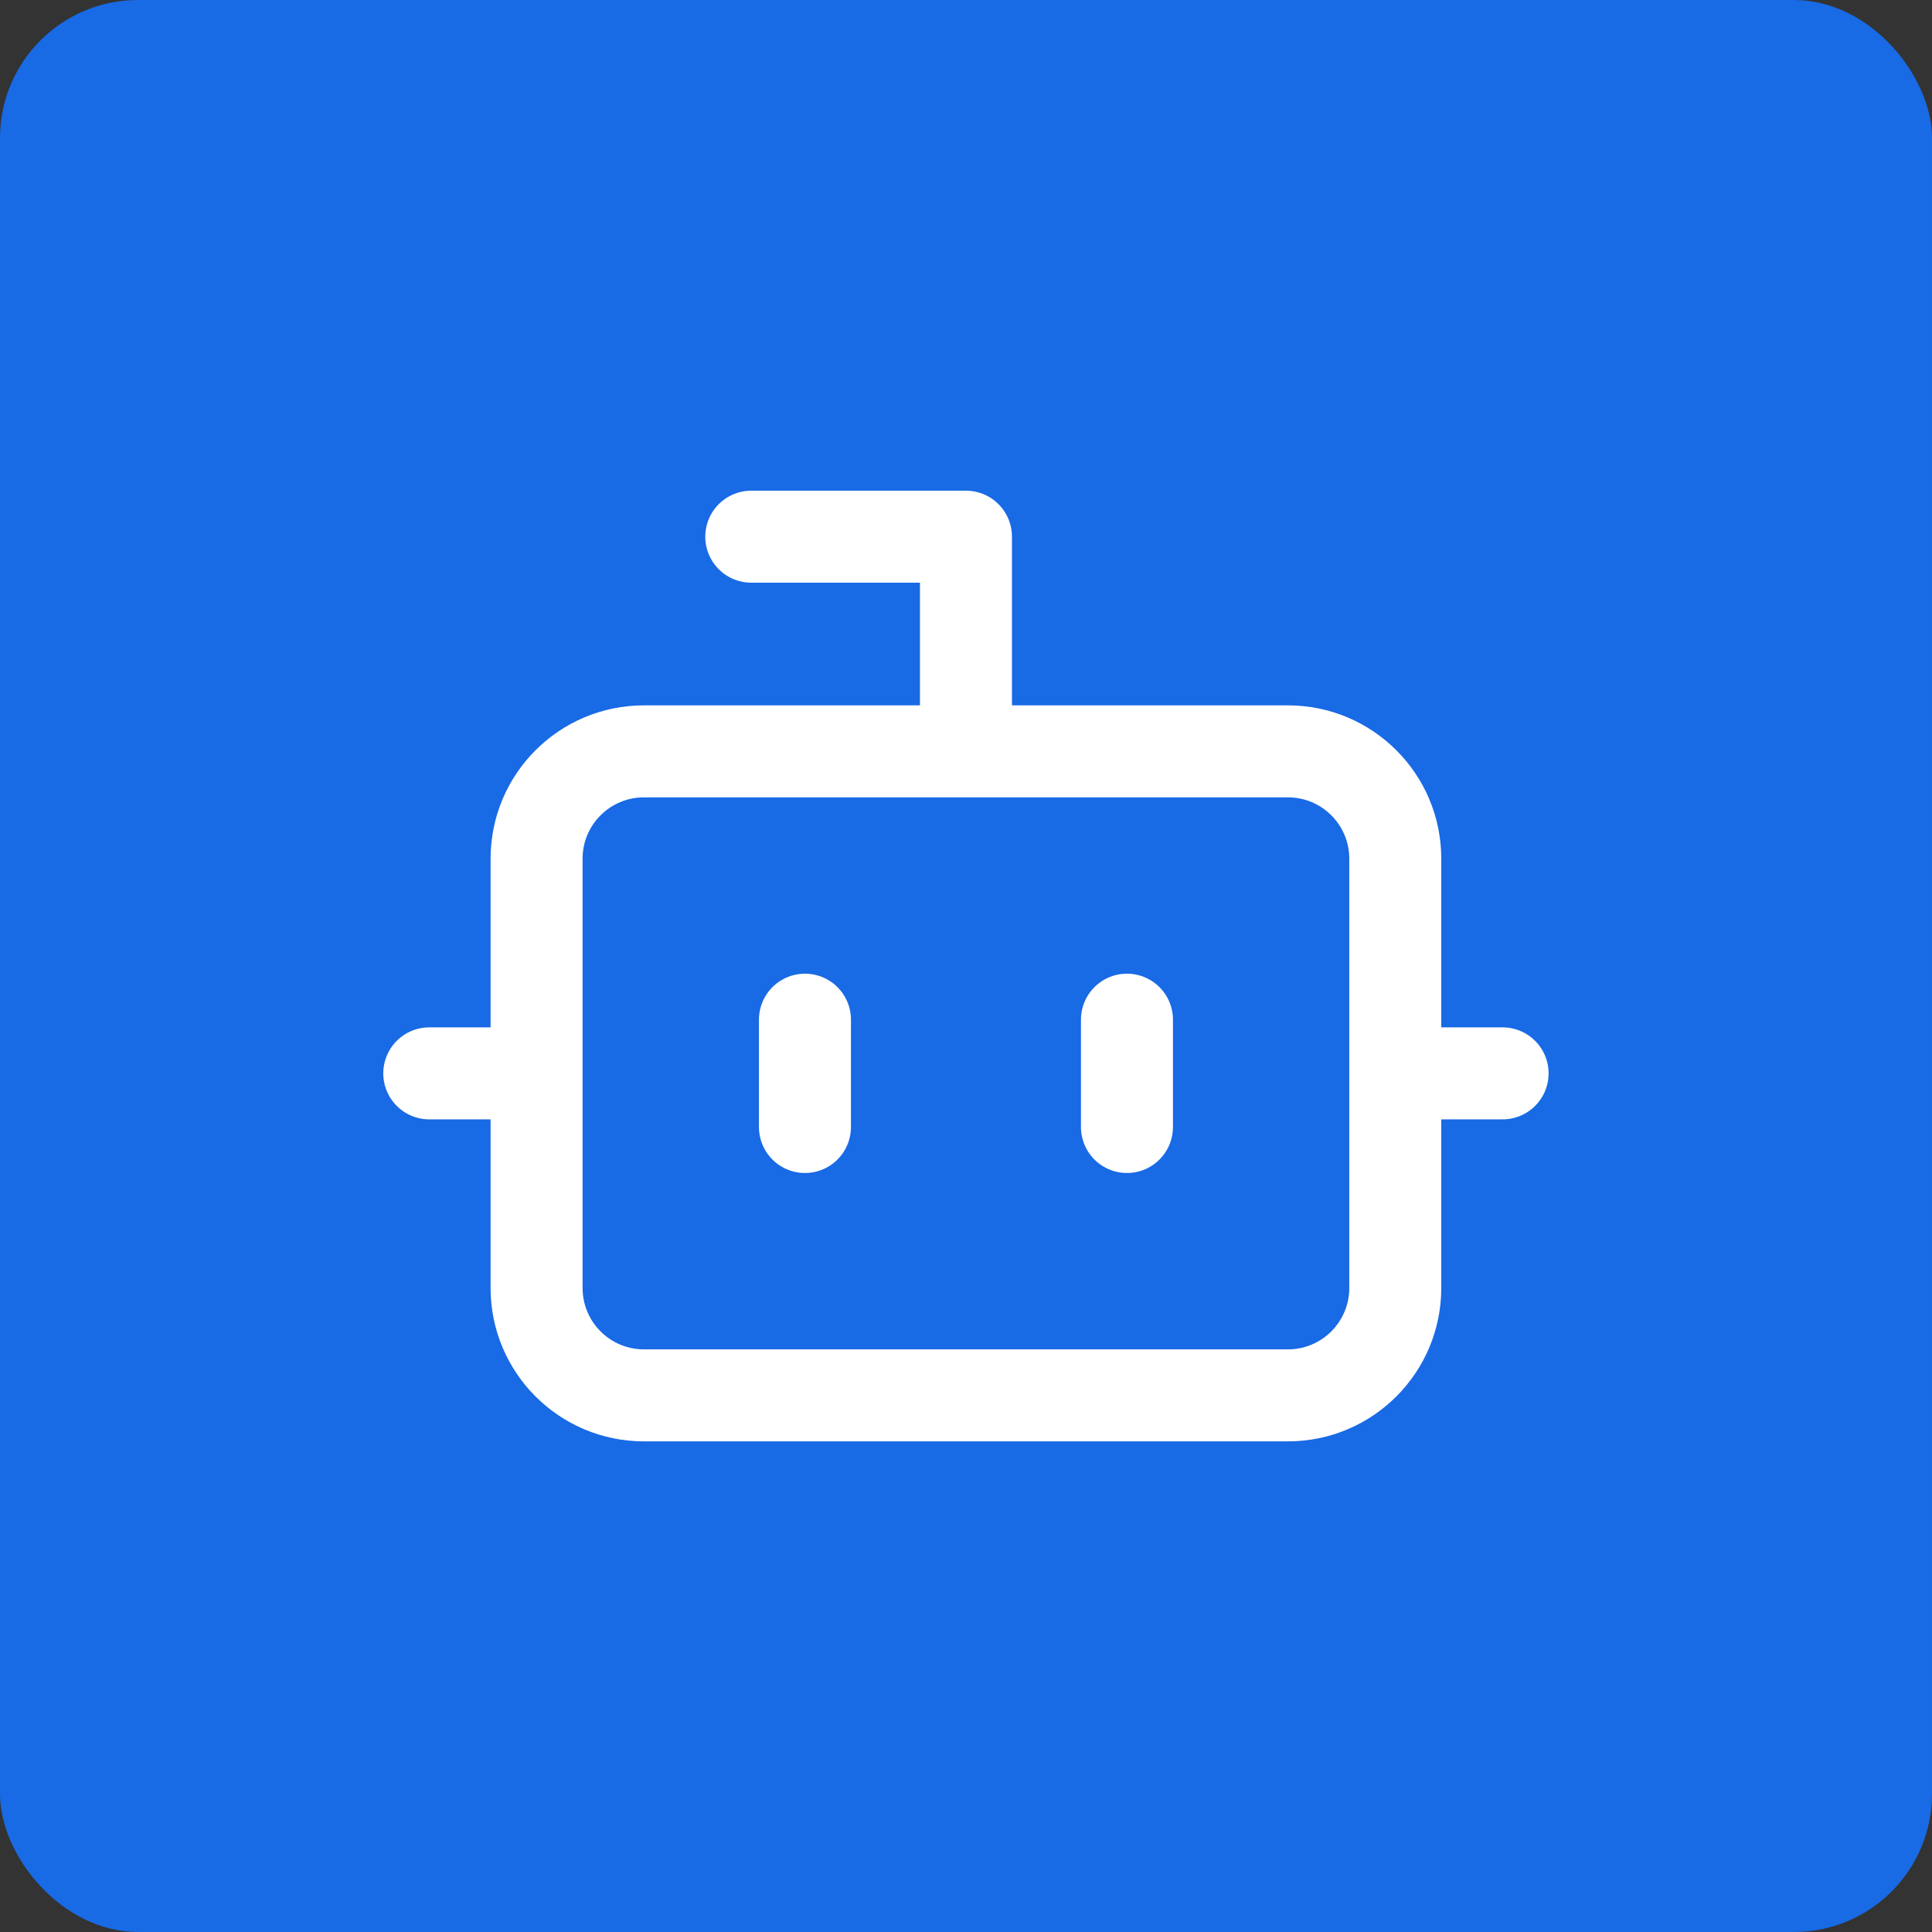
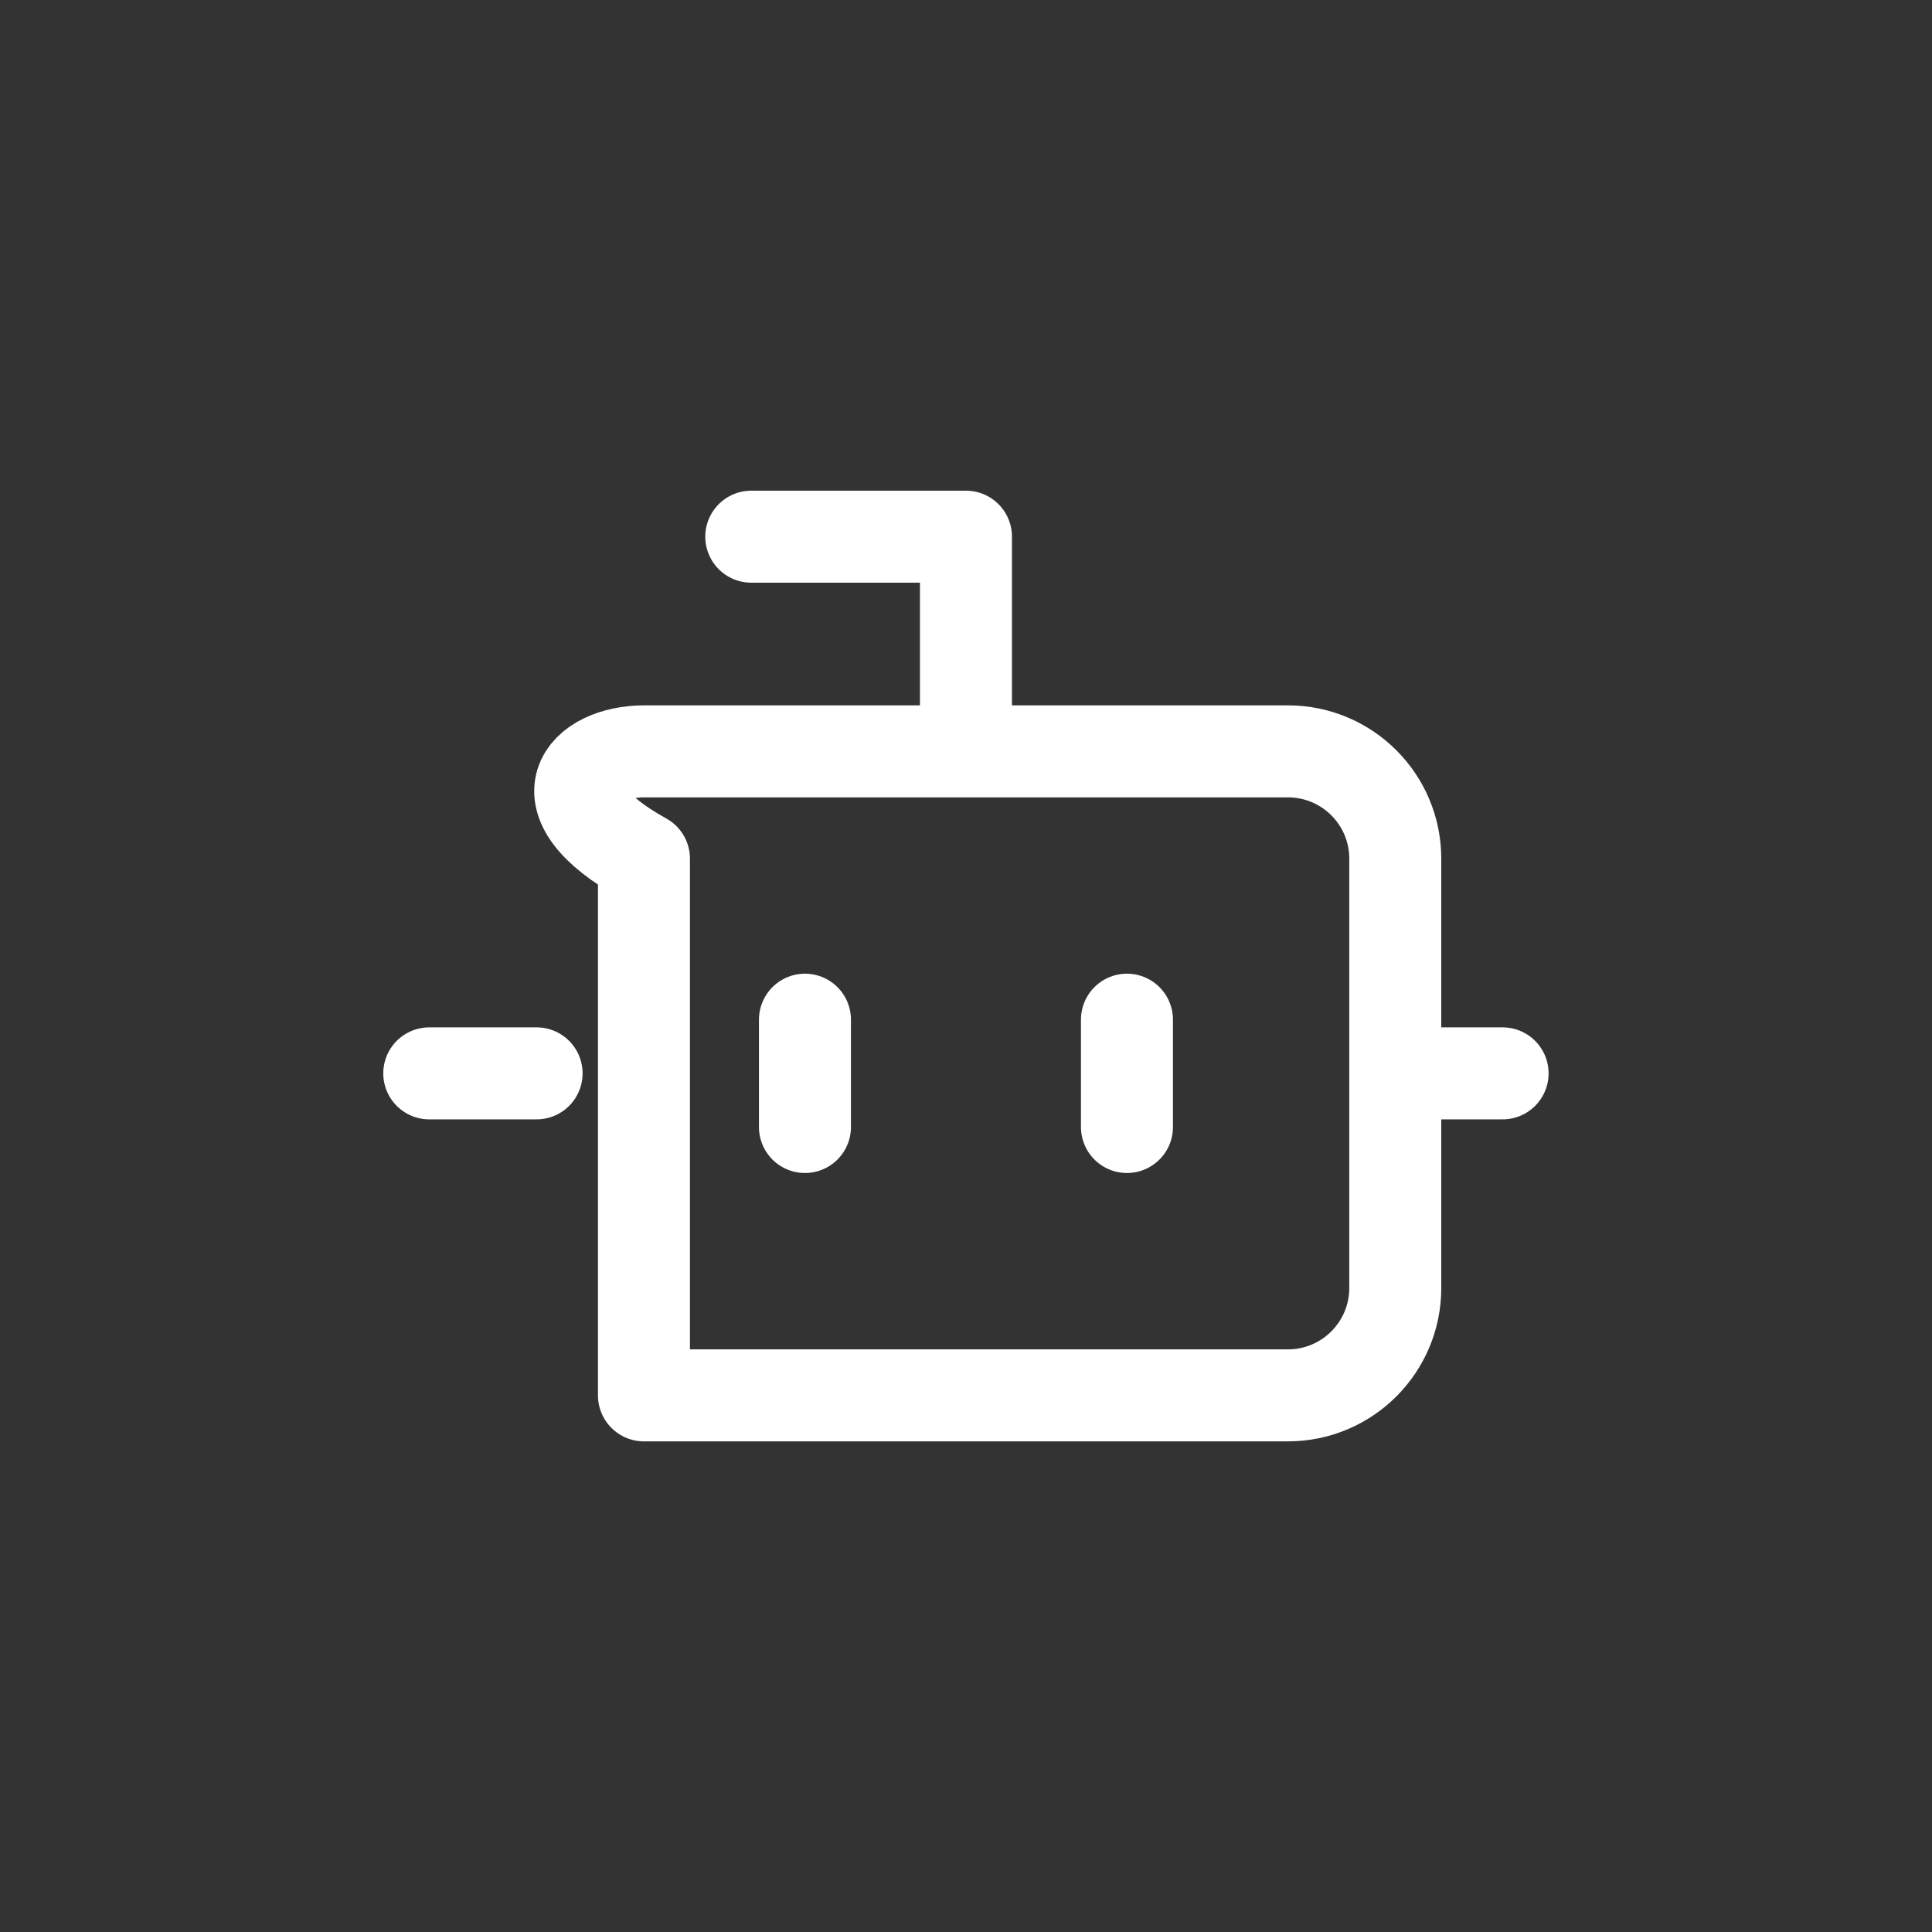
<svg xmlns="http://www.w3.org/2000/svg" width="42" height="42" viewBox="0 0 42 42" fill="none">
  <rect x="0" y="0" width="42" height="42" fill="#333333" stroke="none" />
-   <rect width="42" height="42" rx="3" fill="#186AE5" />
-   <path d="M20.999 16.334V11.667H16.332M9.332 23.334H11.665M30.332 23.334H32.665M24.499 22.167V24.5M17.499 22.167V24.5M13.999 16.334H27.999C29.287 16.334 30.332 17.378 30.332 18.667V28C30.332 29.289 29.287 30.334 27.999 30.334H13.999C12.71 30.334 11.665 29.289 11.665 28V18.667C11.665 17.378 12.71 16.334 13.999 16.334Z" stroke="white" stroke-width="2" stroke-linecap="round" stroke-linejoin="round" />
+   <path d="M20.999 16.334V11.667H16.332M9.332 23.334H11.665M30.332 23.334H32.665M24.499 22.167V24.5M17.499 22.167V24.5M13.999 16.334H27.999C29.287 16.334 30.332 17.378 30.332 18.667V28C30.332 29.289 29.287 30.334 27.999 30.334H13.999V18.667C11.665 17.378 12.71 16.334 13.999 16.334Z" stroke="white" stroke-width="2" stroke-linecap="round" stroke-linejoin="round" />
</svg>